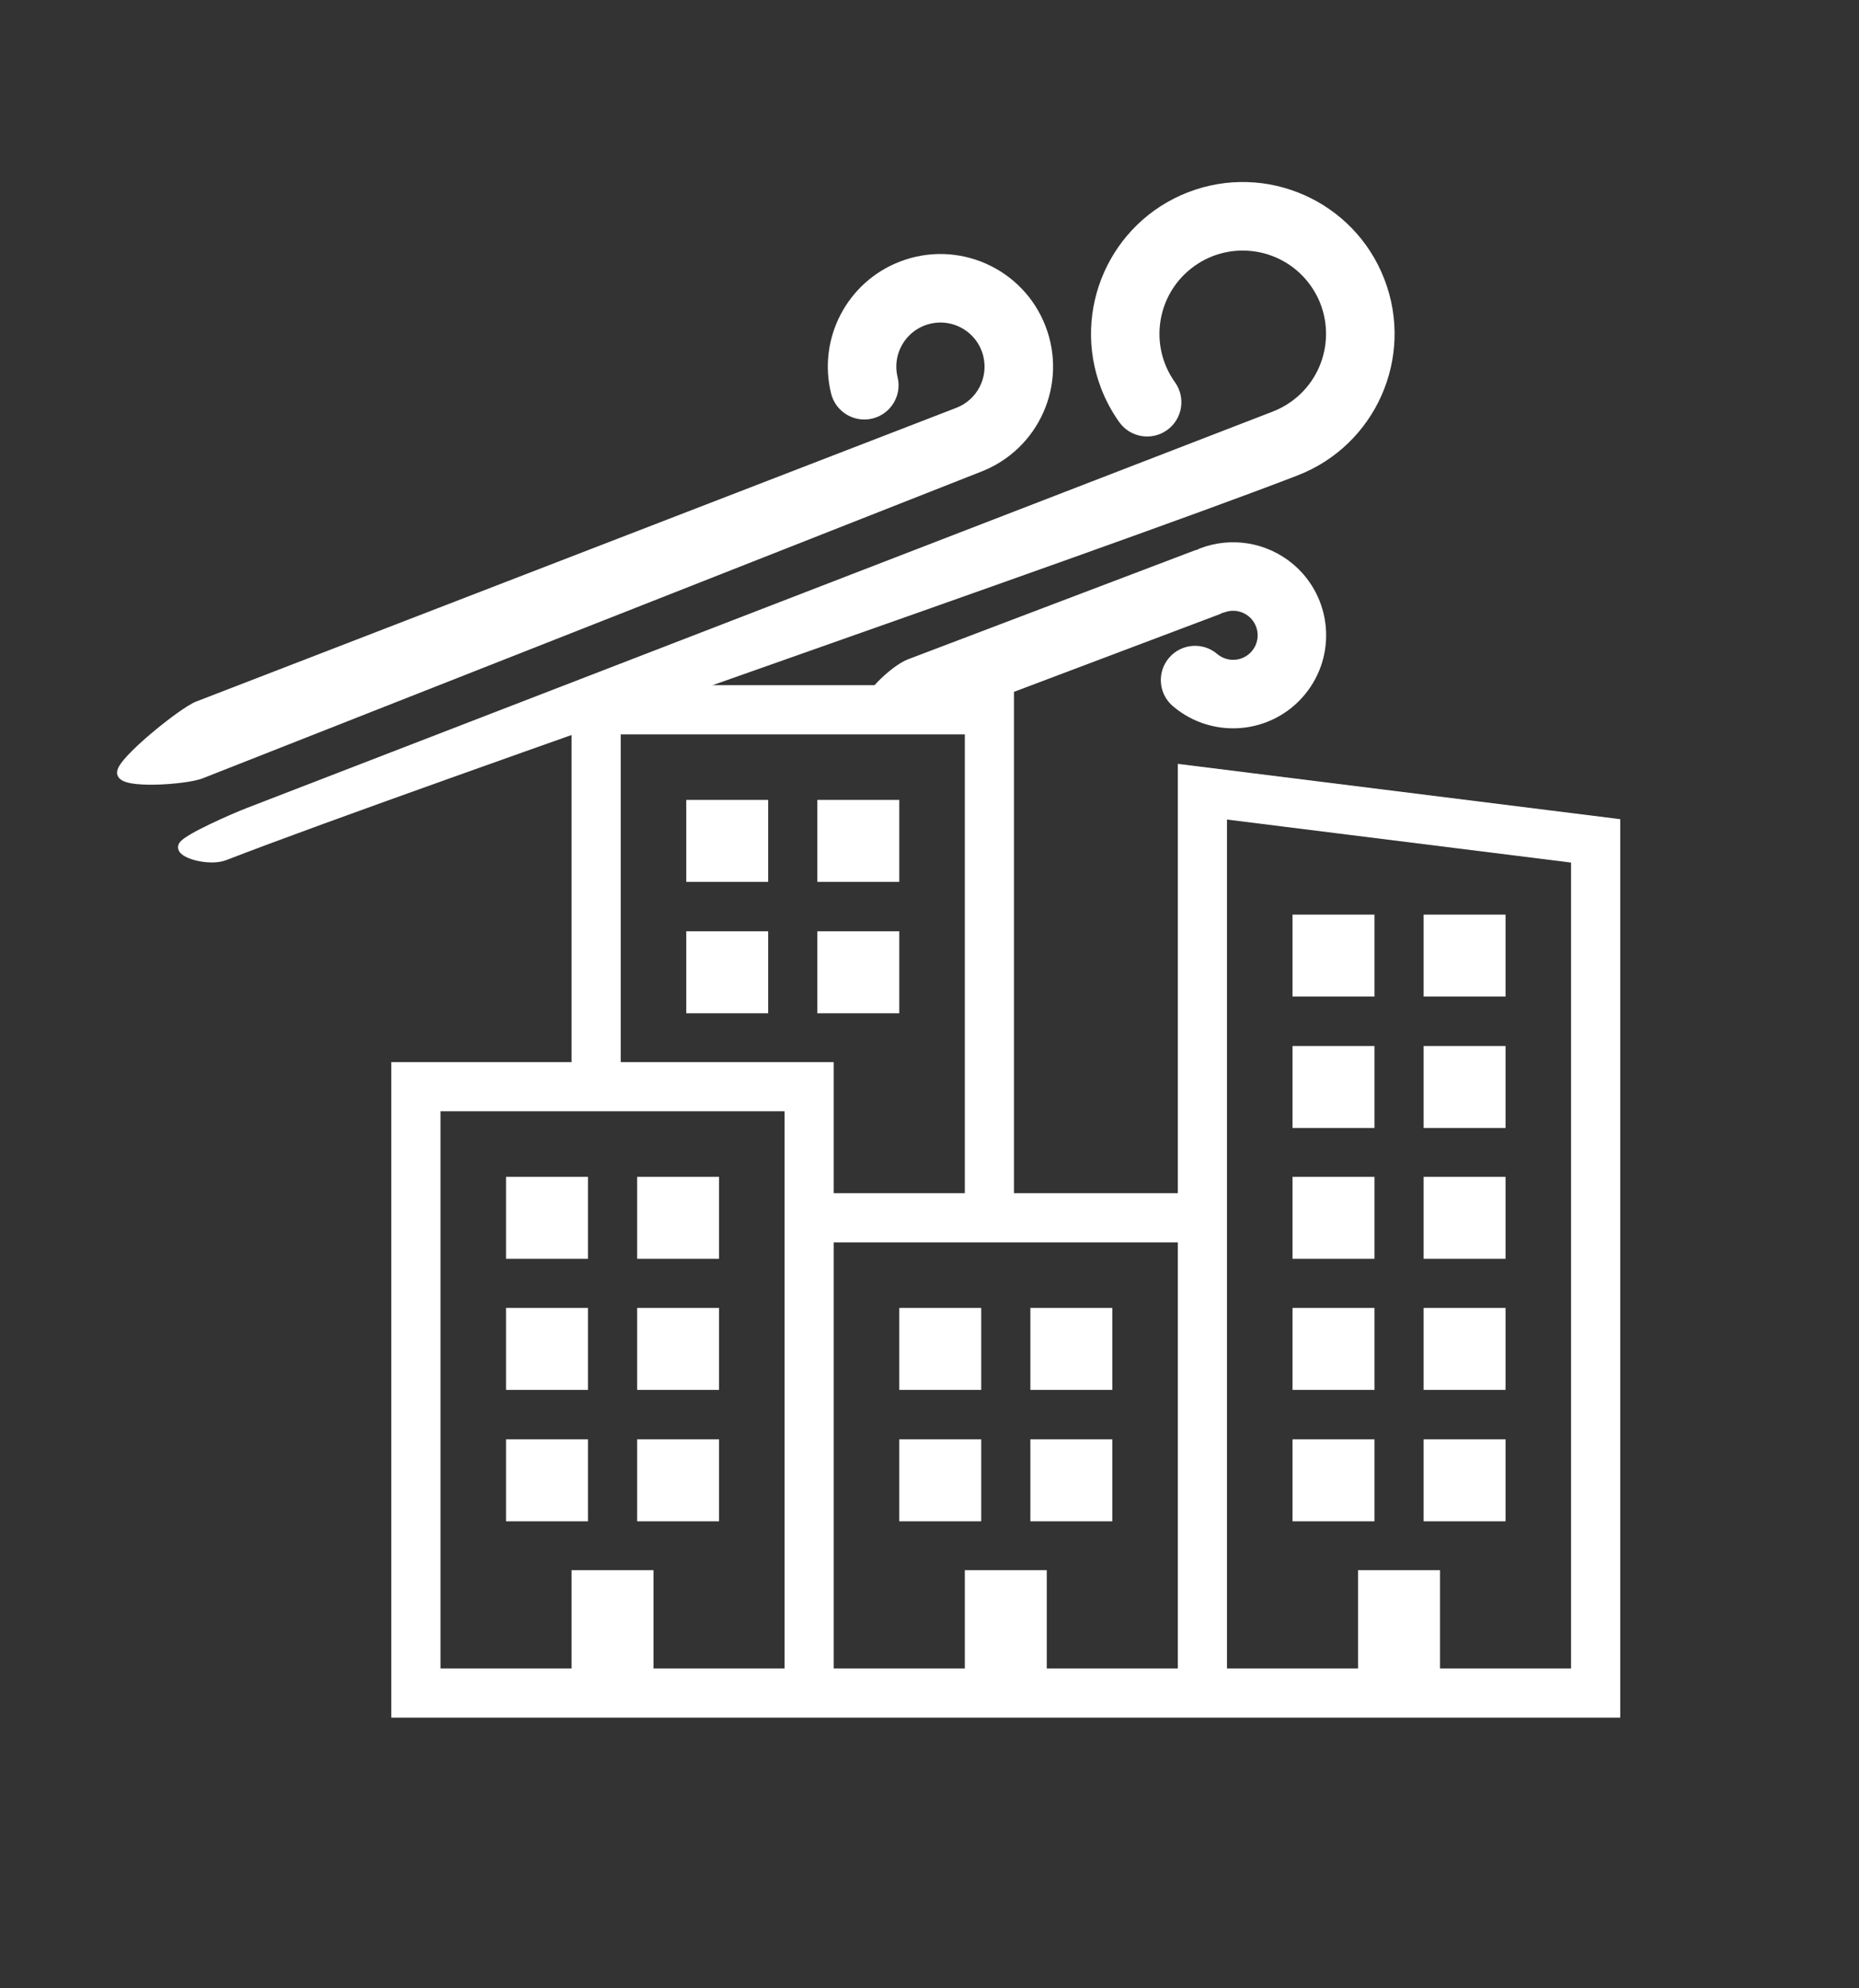
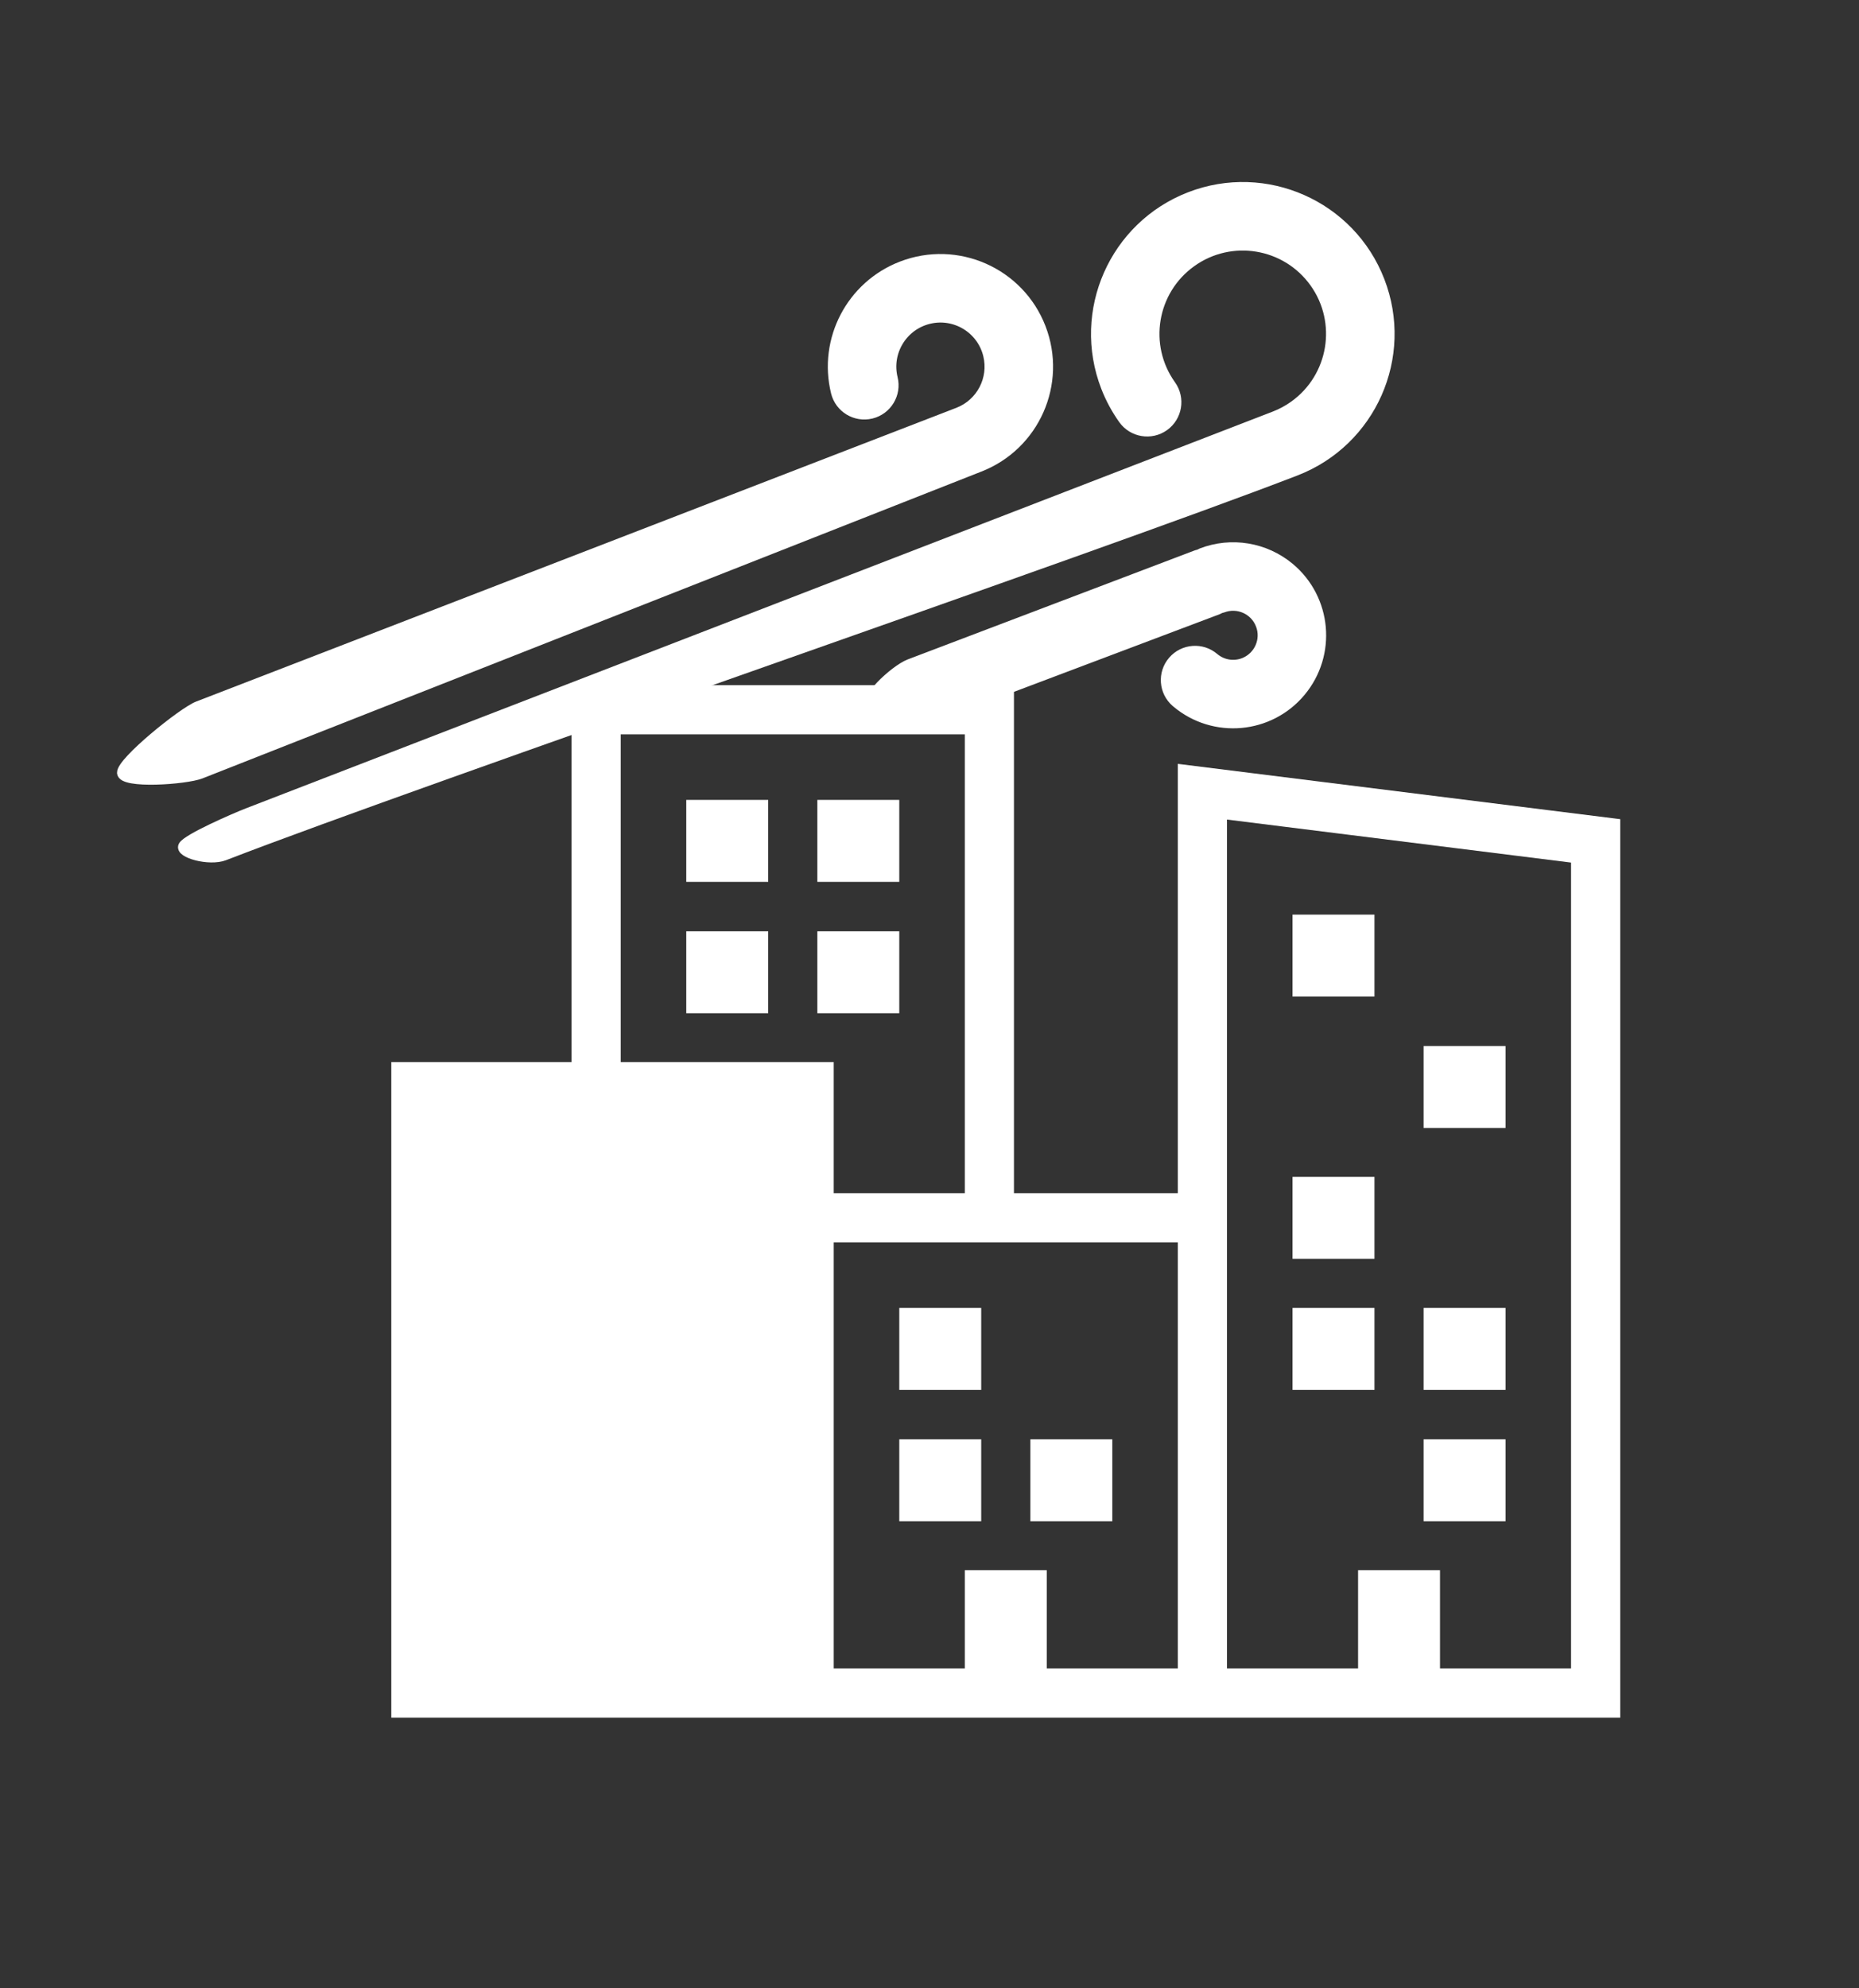
<svg xmlns="http://www.w3.org/2000/svg" width="390" height="417" xml:space="preserve" overflow="hidden">
  <rect width="100%" height="100%" fill="#333333" stroke="none" />
  <g transform="translate(-3775 -284)">
    <g>
      <g>
        <g>
-           <path d="M4023.81 446.168 4023.81 536 3986 536 3986 429.437 3896.63 429.437 3896.63 508.5 3858.81 508.5 3858.81 642.562 4113.19 642.562 4113.19 457.34ZM3903.5 436.312 3979.13 436.312 3979.13 536 3948.19 536 3948.19 508.5 3903.5 508.5ZM3941.31 635.687 3910.38 635.687 3910.38 615.062 3896.63 615.062 3896.63 635.687 3865.69 635.687 3865.69 515.375 3941.31 515.375 3941.31 635.687ZM4023.81 635.687 3992.88 635.687 3992.88 615.062 3979.13 615.062 3979.13 635.687 3948.19 635.687 3948.19 542.875 4023.81 542.875ZM4106.31 635.687 4075.38 635.687 4075.38 615.062 4061.63 615.062 4061.63 635.687 4030.69 635.687 4030.69 453.957 4106.31 463.41Z" stroke="#FFFFFF" stroke-width="3.438" fill="#FFFFFF" />
+           <path d="M4023.81 446.168 4023.81 536 3986 536 3986 429.437 3896.63 429.437 3896.63 508.5 3858.81 508.5 3858.81 642.562 4113.19 642.562 4113.19 457.34ZM3903.5 436.312 3979.13 436.312 3979.13 536 3948.19 536 3948.19 508.5 3903.5 508.5ZZM4023.81 635.687 3992.88 635.687 3992.88 615.062 3979.13 615.062 3979.13 635.687 3948.19 635.687 3948.19 542.875 4023.81 542.875ZM4106.31 635.687 4075.38 635.687 4075.38 615.062 4061.63 615.062 4061.63 635.687 4030.69 635.687 4030.69 453.957 4106.31 463.41Z" stroke="#FFFFFF" stroke-width="3.438" fill="#FFFFFF" />
          <path d="M3965.38 587.624 3979.13 587.624 3979.13 601.378 3965.38 601.378Z" stroke="#FFFFFF" stroke-width="3.438" fill="#FFFFFF" />
          <path d="M3992.88 587.624 4006.63 587.624 4006.63 601.378 3992.88 601.378Z" stroke="#FFFFFF" stroke-width="3.438" fill="#FFFFFF" />
          <path d="M3965.38 560.062 3979.13 560.062 3979.13 573.816 3965.38 573.816Z" stroke="#FFFFFF" stroke-width="3.438" fill="#FFFFFF" />
-           <path d="M3992.88 560.062 4006.63 560.062 4006.63 573.816 3992.88 573.816Z" stroke="#FFFFFF" stroke-width="3.438" fill="#FFFFFF" />
          <path d="M3920.69 481.062 3934.44 481.062 3934.44 494.815 3920.69 494.815Z" stroke="#FFFFFF" stroke-width="3.438" fill="#FFFFFF" />
          <path d="M3948.19 481.062 3961.94 481.062 3961.94 494.815 3948.19 494.815Z" stroke="#FFFFFF" stroke-width="3.438" fill="#FFFFFF" />
          <path d="M3920.69 453.5 3934.44 453.5 3934.44 467.253 3920.69 467.253Z" stroke="#FFFFFF" stroke-width="3.438" fill="#FFFFFF" />
          <path d="M3948.19 453.5 3961.94 453.5 3961.94 467.253 3948.19 467.253Z" stroke="#FFFFFF" stroke-width="3.438" fill="#FFFFFF" />
          <path d="M3882.88 587.624 3896.63 587.624 3896.63 601.378 3882.88 601.378Z" stroke="#FFFFFF" stroke-width="3.438" fill="#FFFFFF" />
          <path d="M3910.38 587.624 3924.13 587.624 3924.13 601.378 3910.38 601.378Z" stroke="#FFFFFF" stroke-width="3.438" fill="#FFFFFF" />
          <path d="M3882.88 560.062 3896.63 560.062 3896.63 573.816 3882.88 573.816Z" stroke="#FFFFFF" stroke-width="3.438" fill="#FFFFFF" />
          <path d="M3910.38 560.062 3924.13 560.062 3924.13 573.816 3910.38 573.816Z" stroke="#FFFFFF" stroke-width="3.438" fill="#FFFFFF" />
          <path d="M3882.88 532.562 3896.63 532.562 3896.63 546.316 3882.88 546.316Z" stroke="#FFFFFF" stroke-width="3.438" fill="#FFFFFF" />
          <path d="M3910.38 532.562 3924.13 532.562 3924.13 546.316 3910.38 546.316Z" stroke="#FFFFFF" stroke-width="3.438" fill="#FFFFFF" />
-           <path d="M4047.88 587.624 4061.63 587.624 4061.63 601.378 4047.88 601.378Z" stroke="#FFFFFF" stroke-width="3.438" fill="#FFFFFF" />
          <path d="M4075.38 587.624 4089.13 587.624 4089.13 601.378 4075.38 601.378Z" stroke="#FFFFFF" stroke-width="3.438" fill="#FFFFFF" />
          <path d="M4047.88 560.062 4061.63 560.062 4061.63 573.816 4047.88 573.816Z" stroke="#FFFFFF" stroke-width="3.438" fill="#FFFFFF" />
          <path d="M4075.38 560.062 4089.13 560.062 4089.13 573.816 4075.38 573.816Z" stroke="#FFFFFF" stroke-width="3.438" fill="#FFFFFF" />
          <path d="M4047.88 532.562 4061.63 532.562 4061.63 546.316 4047.88 546.316Z" stroke="#FFFFFF" stroke-width="3.438" fill="#FFFFFF" />
-           <path d="M4075.38 532.562 4089.13 532.562 4089.13 546.316 4075.38 546.316Z" stroke="#FFFFFF" stroke-width="3.438" fill="#FFFFFF" />
-           <path d="M4047.88 505.124 4061.63 505.124 4061.63 518.878 4047.88 518.878Z" stroke="#FFFFFF" stroke-width="3.438" fill="#FFFFFF" />
          <path d="M4075.38 505.124 4089.13 505.124 4089.13 518.878 4075.38 518.878Z" stroke="#FFFFFF" stroke-width="3.438" fill="#FFFFFF" />
          <path d="M4047.88 477.562 4061.63 477.562 4061.63 491.316 4047.88 491.316Z" stroke="#FFFFFF" stroke-width="3.438" fill="#FFFFFF" />
-           <path d="M4075.38 477.562 4089.13 477.562 4089.13 491.316 4075.38 491.316Z" stroke="#FFFFFF" stroke-width="3.438" fill="#FFFFFF" />
        </g>
      </g>
    </g>
    <path d="M4027.04 400.004C4026.88 400.067 4026.74 400.16 4026.58 400.235 4026.43 400.31 4026.25 400.308 4026.09 400.371L3965.79 423.272C3962.62 424.499 3955.66 431.062 3957.58 432.51 3959.5 433.957 3974.14 433.184 3977.31 431.957L4030.53 411.871C4030.69 411.808 4030.83 411.715 4030.99 411.64 4031.14 411.565 4031.32 411.568 4031.48 411.504 4034.66 410.28 4038.23 411.862 4039.45 415.038 4040.68 418.214 4039.09 421.782 4035.92 423.008 4033.83 423.814 4031.46 423.422 4029.74 421.983 4027.17 419.758 4023.27 420.044 4021.05 422.621 4018.82 425.198 4019.11 429.09 4021.69 431.315 4021.74 431.36 4021.79 431.405 4021.85 431.448 4029.68 437.995 4041.35 436.949 4047.89 429.11 4054.44 421.272 4053.39 409.61 4045.56 403.062 4040.4 398.754 4033.31 397.583 4027.04 400.004Z" stroke="#FFFFFF" stroke-width="2.041" stroke-miterlimit="8" fill="#FFFFFF" fill-rule="evenodd" />
    <path d="M3817.1 446.326 3980.44 381.992C3992.09 377.493 3997.88 364.405 3993.38 352.762 3988.88 341.118 3975.79 335.327 3964.15 339.827 3953.55 343.921 3947.64 355.242 3950.34 366.275 3951.15 369.582 3954.49 371.605 3957.8 370.793 3961.1 369.982 3963.13 366.643 3962.31 363.336 3960.97 357.823 3964.36 352.267 3969.87 350.926 3975.38 349.586 3980.94 352.968 3982.28 358.482 3983.5 363.494 3980.81 368.633 3976 370.492L3816.52 432.105C3813.34 433.332 3800.48 443.73 3800.57 446.101 3800.67 448.471 3813.92 447.553 3817.1 446.326Z" stroke="#FFFFFF" stroke-width="2.041" stroke-miterlimit="8" fill="#FFFFFF" fill-rule="evenodd" />
    <path d="M4024.62 325.277C4008.73 331.429 4000.84 349.294 4006.99 365.181 4007.92 367.582 4009.15 369.857 4010.64 371.953 4012.62 374.724 4016.47 375.367 4019.24 373.389 4022.01 371.411 4022.65 367.561 4020.68 364.79 4014.73 356.483 4016.65 344.932 4024.96 338.99 4033.26 333.047 4044.81 334.963 4050.76 343.27 4056.7 351.576 4054.78 363.127 4046.48 369.07 4045.21 369.975 4043.84 370.717 4042.39 371.278L3827.17 454.422C3823.99 455.649 3814.29 459.914 3813.44 461.422 3812.59 462.93 3818.89 464.696 3822.07 463.469 3864.23 447.178 4004.66 399.069 4046.83 382.778 4062.71 376.644 4070.61 358.799 4064.47 342.92 4058.34 327.042 4040.49 319.143 4024.62 325.277Z" stroke="#FFFFFF" stroke-width="2.041" stroke-miterlimit="8" fill="#FFFFFF" fill-rule="evenodd" />
  </g>
</svg>